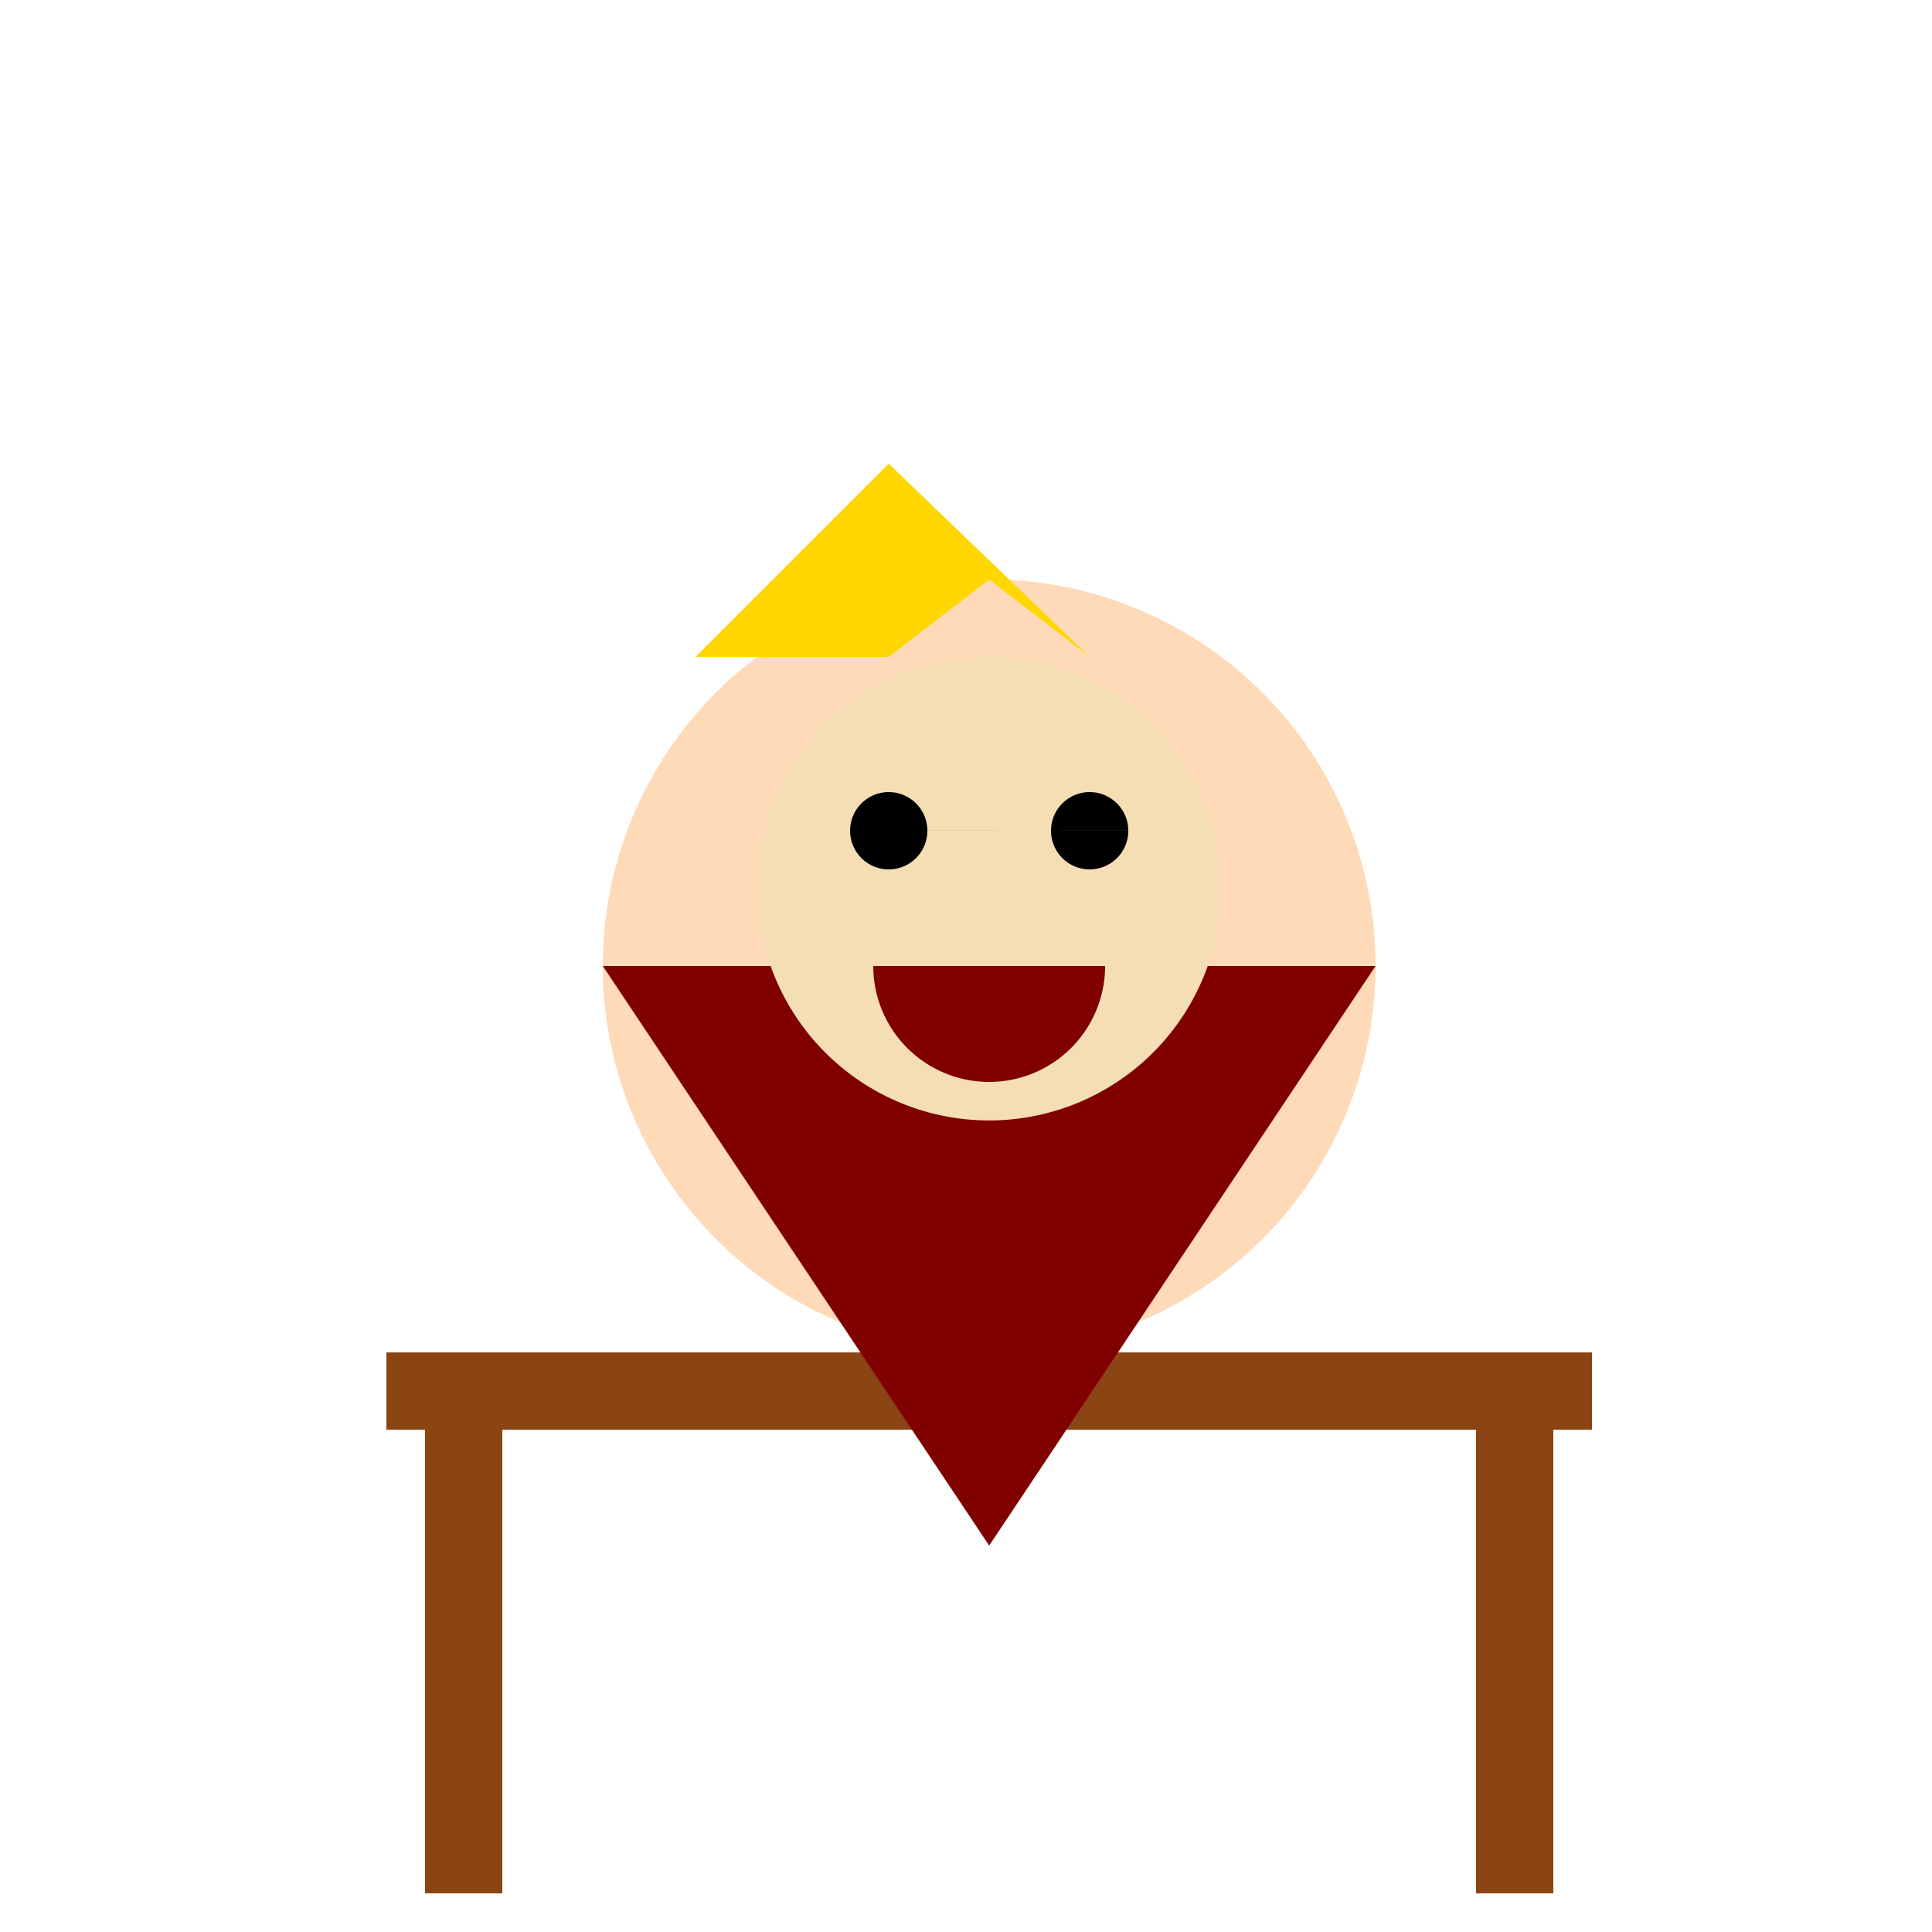
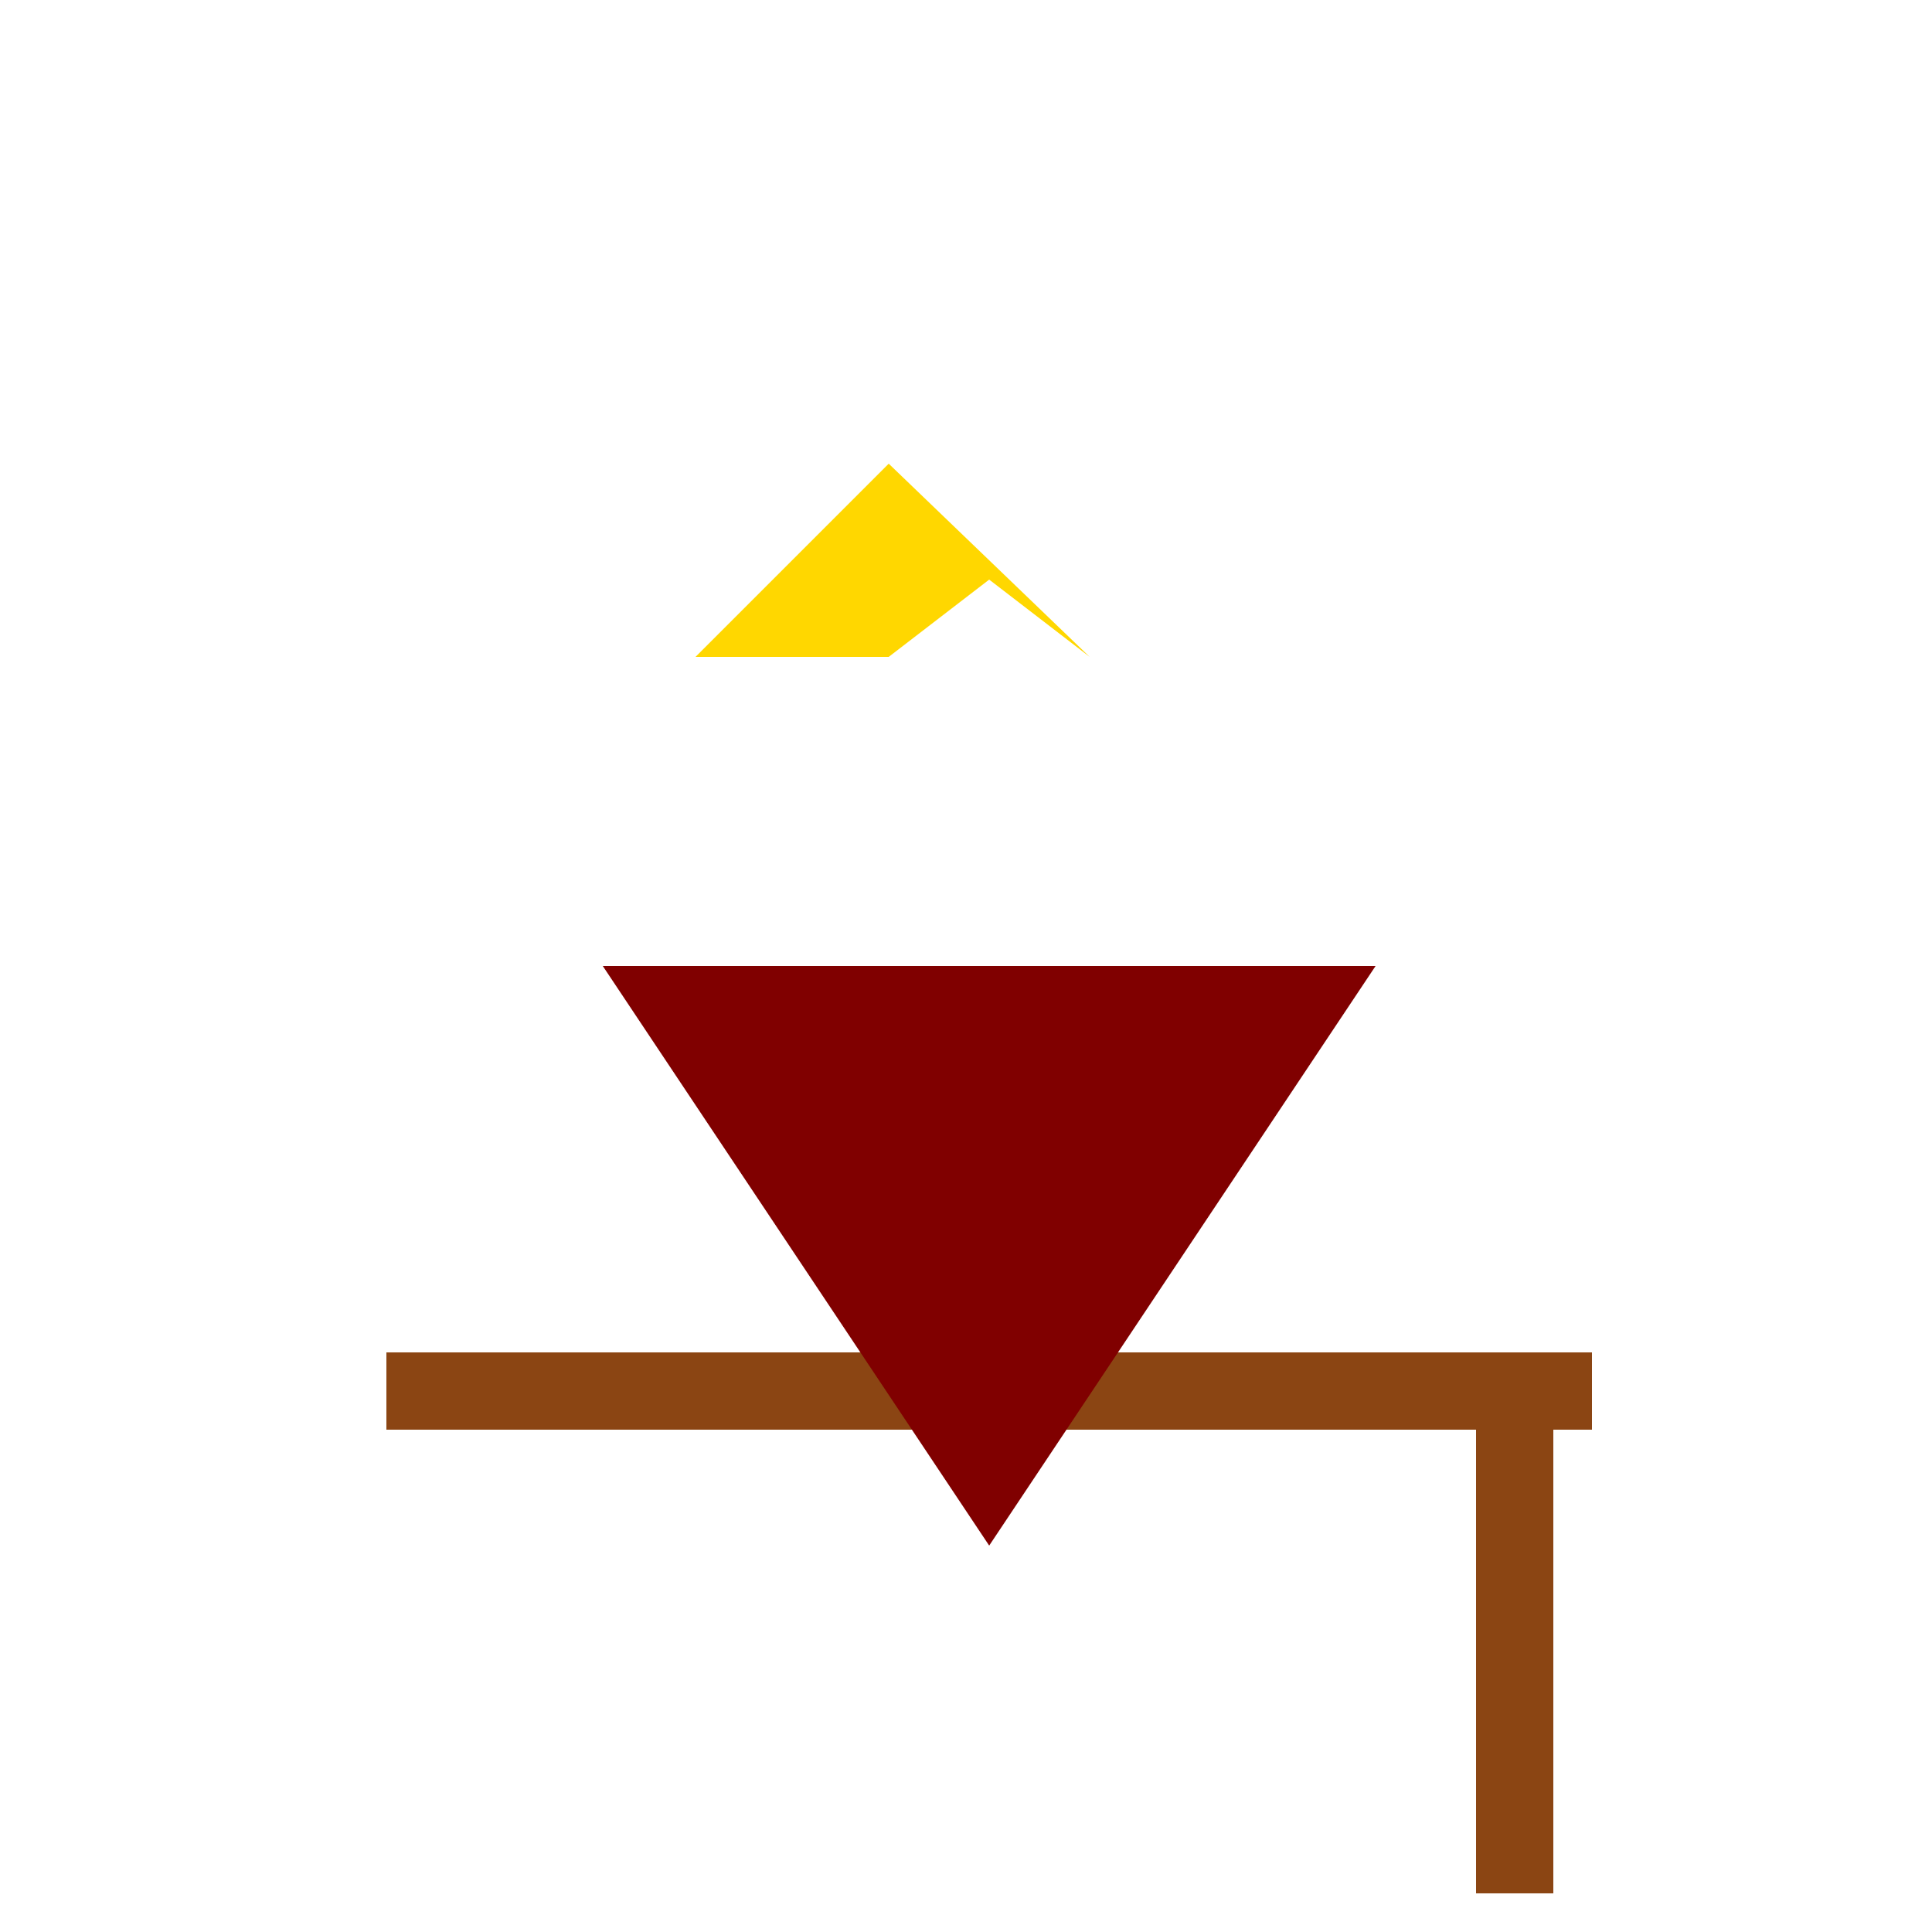
<svg xmlns="http://www.w3.org/2000/svg" width="500" height="500">
  <defs />
  <g>
    <rect fill="#8B4513" stroke="none" x="100" y="350" width="312" height="20" />
-     <rect fill="#8B4513" stroke="none" x="110" y="370" width="20" height="120" />
    <rect fill="#8B4513" stroke="none" x="382" y="370" width="20" height="120" />
-     <path fill="#FFDAB9" stroke="none" paint-order="stroke fill markers" d=" M 356 250 A 100 100 0 1 1 356 249.9" />
    <path fill="#800000" stroke="none" paint-order="stroke fill markers" d=" M 356 250 L 156 250 L 256 400" />
    <path fill="#FFD700" stroke="none" paint-order="stroke fill markers" d=" M 180 170 L 230 120 L 282 170 L 256 150 L 230 170" />
-     <path fill="#F5DEB3" stroke="none" paint-order="stroke fill markers" d=" M 316 230 A 60 60 0 1 1 316 229.94" />
-     <path fill="#000000" stroke="none" paint-order="stroke fill markers" d=" M 240 215 A 10 10 0 1 1 240 214.99 L 292 215 A 10 10 0 1 1 292 214.99" />
    <path fill="#800000" stroke="none" paint-order="stroke fill markers" d=" M 286 250 A 30 30 0 0 1 226 250" />
-     <path fill="#F5DEB3" stroke="none" paint-order="stroke fill markers" d=" M 256 220 L 246 250 L 256 250" />
  </g>
</svg>